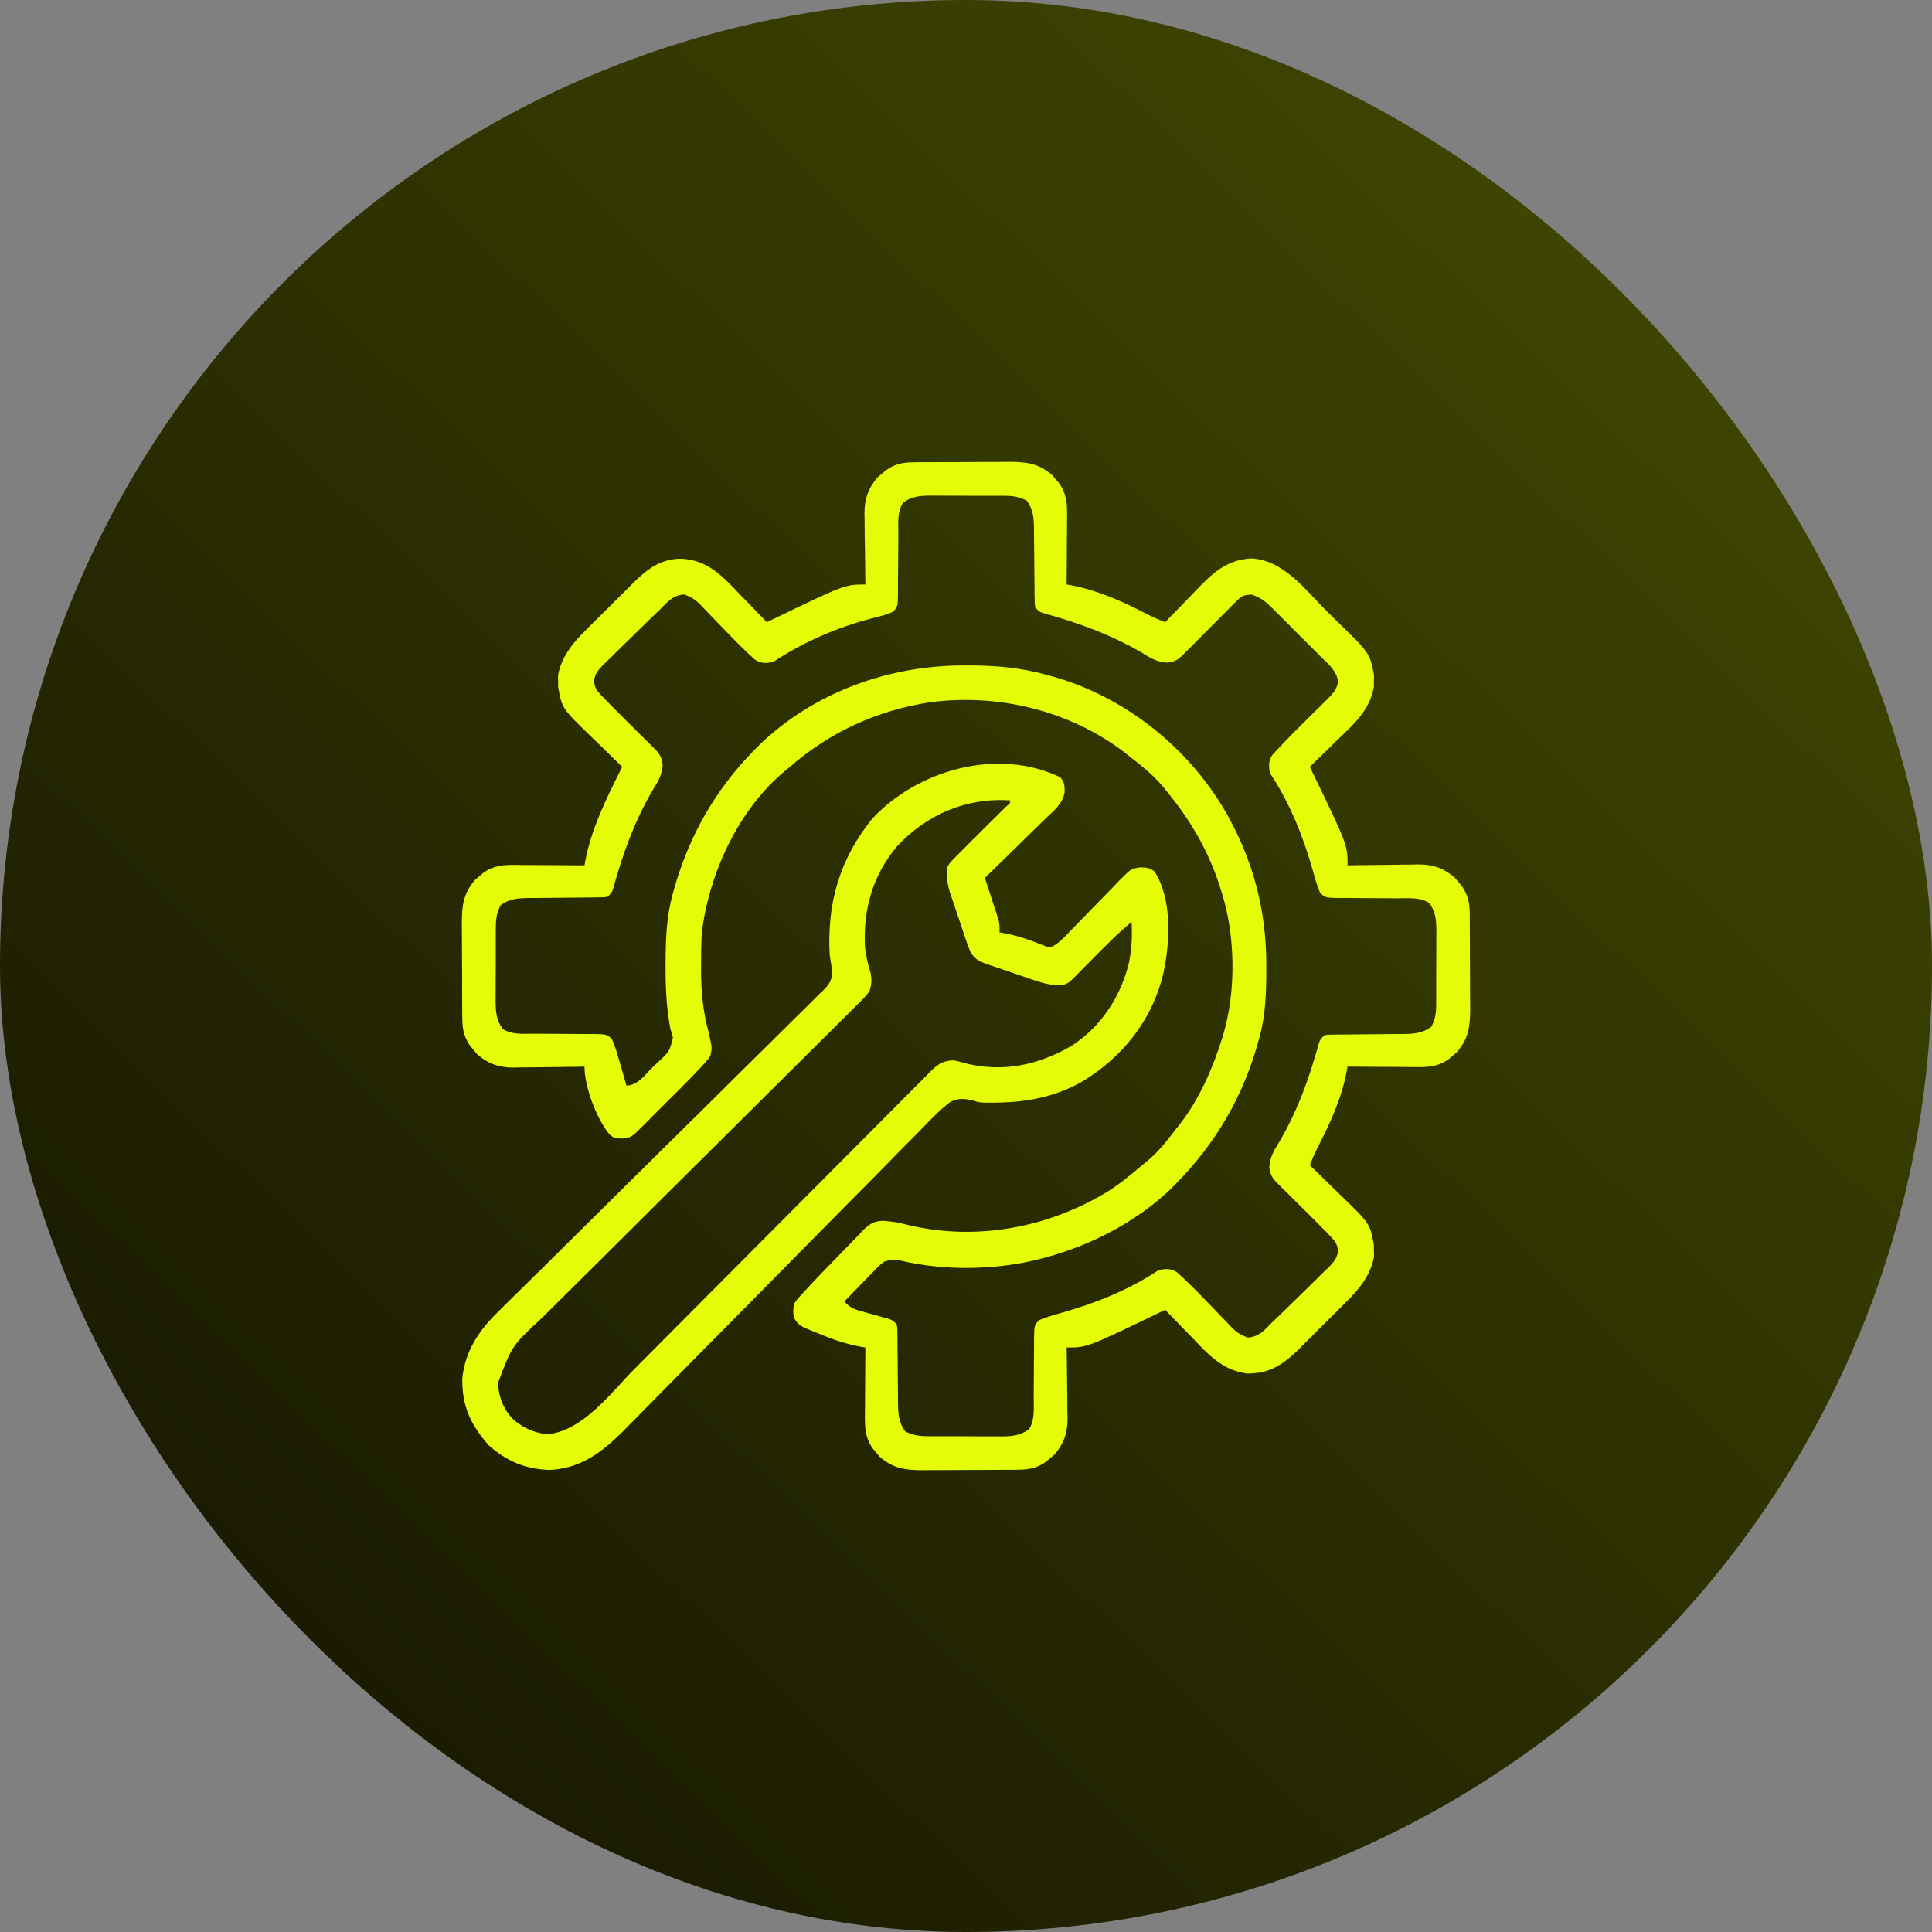
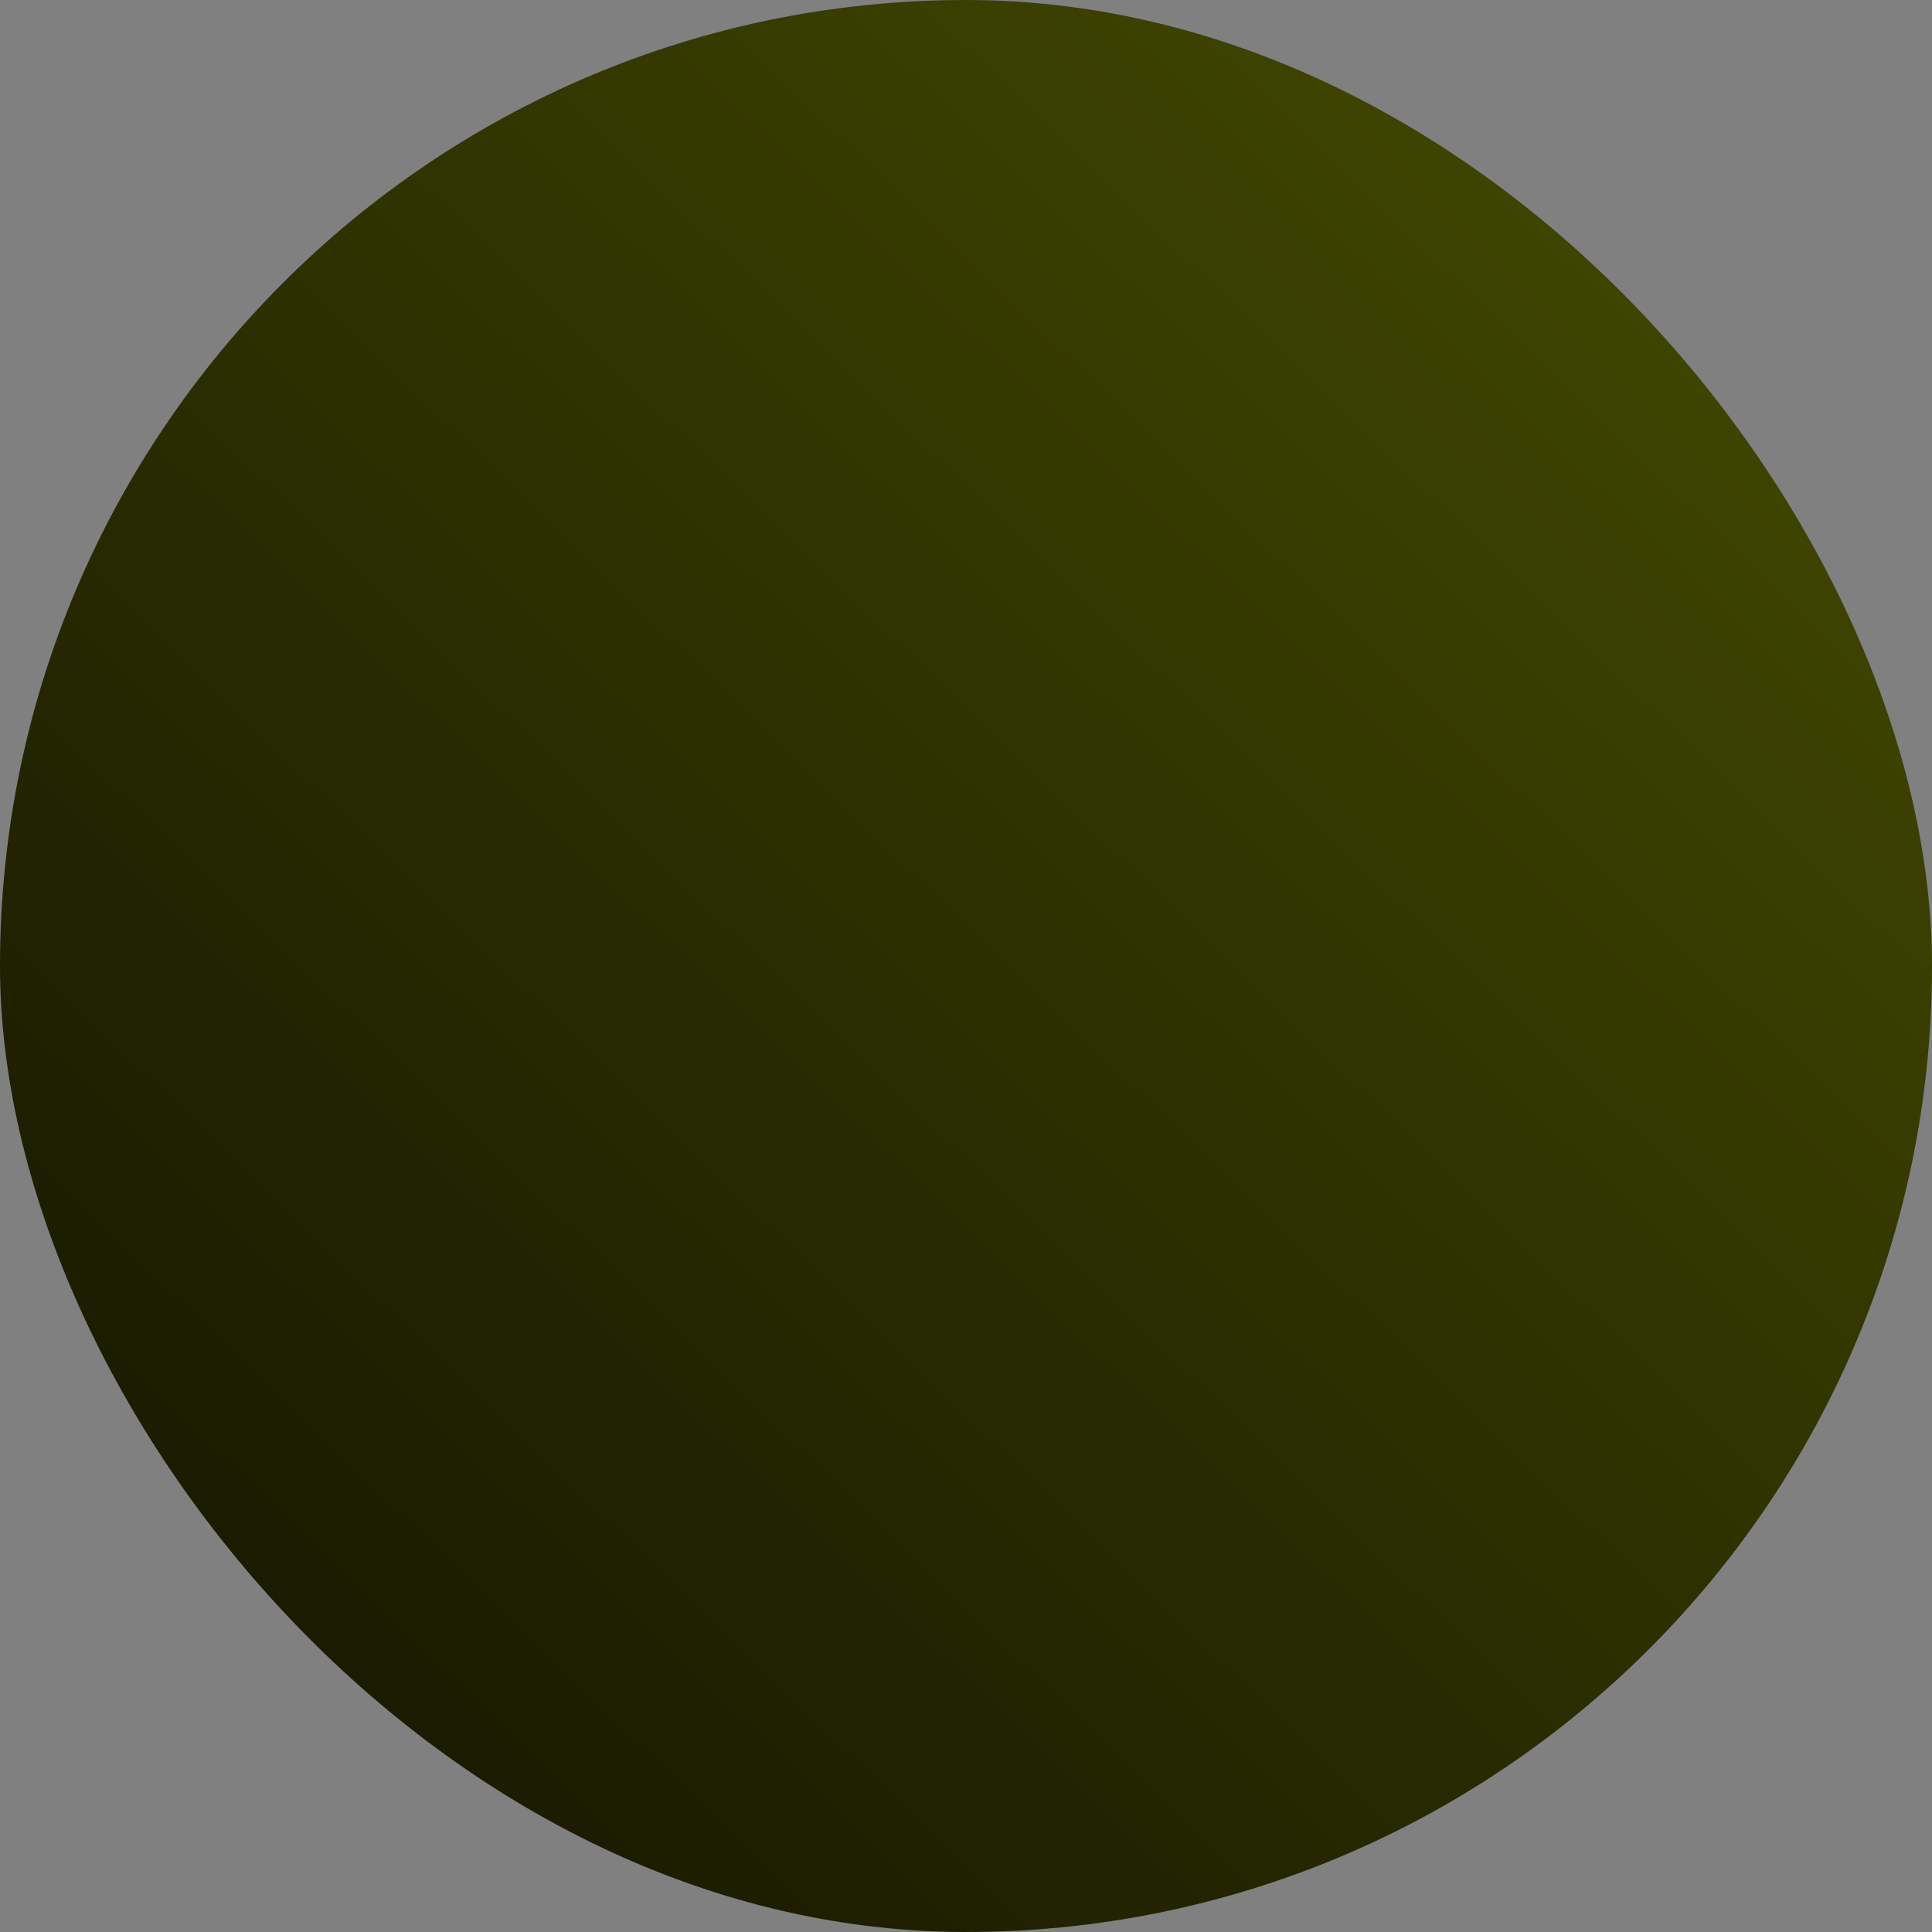
<svg xmlns="http://www.w3.org/2000/svg" width="36" height="36" viewBox="0 0 36 36" fill="none">
  <rect x="0" y="0" width="36" height="36" fill="#808080" stroke="none" />
  <rect width="36" height="36" rx="18" fill="url(#paint0_linear_248_960)" />
  <g clip-path="url(#clip0_248_960)">
-     <path d="M17.029 8.614C17.076 8.613 17.124 8.613 17.173 8.612C17.224 8.612 17.275 8.612 17.327 8.612C17.38 8.612 17.434 8.611 17.487 8.611C17.599 8.611 17.71 8.61 17.822 8.611C17.964 8.611 18.106 8.609 18.248 8.608C18.358 8.607 18.468 8.607 18.578 8.607C18.656 8.607 18.734 8.606 18.811 8.605C19.137 8.607 19.359 8.637 19.611 8.858C19.632 8.883 19.653 8.909 19.675 8.935C19.697 8.96 19.718 8.986 19.741 9.012C19.886 9.222 19.886 9.411 19.883 9.658C19.883 9.711 19.883 9.711 19.883 9.765C19.882 9.878 19.881 9.99 19.88 10.102C19.88 10.178 19.879 10.255 19.879 10.331C19.878 10.517 19.877 10.704 19.875 10.891C19.912 10.897 19.912 10.897 19.95 10.904C20.463 11.001 20.922 11.209 21.382 11.448C21.491 11.503 21.598 11.55 21.711 11.594C21.74 11.564 21.769 11.534 21.798 11.503C21.906 11.391 22.015 11.28 22.124 11.168C22.17 11.12 22.217 11.072 22.263 11.024C22.578 10.696 22.84 10.431 23.318 10.405C23.922 10.437 24.327 10.996 24.73 11.396C24.783 11.448 24.836 11.5 24.889 11.552C25.524 12.169 25.524 12.169 25.603 12.581C25.602 12.635 25.602 12.635 25.6 12.69C25.6 12.726 25.6 12.762 25.6 12.799C25.52 13.247 25.219 13.5 24.904 13.803C24.856 13.851 24.808 13.898 24.76 13.945C24.642 14.06 24.525 14.175 24.406 14.289C24.416 14.309 24.425 14.328 24.435 14.348C25.11 15.742 25.11 15.742 25.11 16.125C25.156 16.124 25.203 16.123 25.252 16.122C25.427 16.12 25.602 16.118 25.777 16.116C25.852 16.116 25.928 16.115 26.003 16.113C26.112 16.111 26.221 16.11 26.33 16.11C26.38 16.108 26.38 16.108 26.431 16.107C26.703 16.107 26.906 16.178 27.111 16.358C27.132 16.383 27.153 16.409 27.175 16.435C27.197 16.46 27.218 16.486 27.241 16.512C27.356 16.68 27.385 16.826 27.387 17.029C27.387 17.076 27.387 17.123 27.388 17.172C27.388 17.249 27.388 17.249 27.388 17.327C27.389 17.38 27.389 17.433 27.389 17.487C27.39 17.598 27.39 17.71 27.39 17.821C27.39 17.964 27.391 18.106 27.392 18.248C27.393 18.358 27.393 18.468 27.393 18.578C27.393 18.656 27.394 18.734 27.395 18.811C27.393 19.137 27.363 19.359 27.142 19.611C27.117 19.632 27.091 19.653 27.065 19.675C27.04 19.696 27.015 19.718 26.988 19.74C26.778 19.886 26.589 19.886 26.342 19.883C26.306 19.883 26.271 19.882 26.235 19.882C26.123 19.882 26.01 19.881 25.898 19.88C25.822 19.88 25.746 19.879 25.669 19.879C25.483 19.878 25.296 19.877 25.11 19.875C25.105 19.9 25.101 19.924 25.096 19.95C25 20.463 24.791 20.921 24.552 21.382C24.497 21.491 24.451 21.598 24.406 21.711C24.451 21.754 24.451 21.754 24.497 21.799C24.609 21.907 24.721 22.016 24.832 22.125C24.88 22.173 24.928 22.219 24.976 22.266C25.528 22.799 25.528 22.799 25.6 23.201C25.6 23.255 25.6 23.255 25.6 23.31C25.602 23.364 25.602 23.364 25.603 23.419C25.534 23.78 25.314 24.035 25.059 24.286C25.028 24.317 24.997 24.349 24.965 24.381C24.899 24.446 24.834 24.511 24.768 24.576C24.668 24.675 24.569 24.774 24.469 24.874C24.405 24.938 24.341 25.002 24.277 25.065C24.248 25.095 24.219 25.124 24.188 25.155C23.945 25.393 23.683 25.58 23.33 25.59C23.299 25.592 23.268 25.593 23.237 25.595C22.766 25.529 22.508 25.232 22.195 24.904C22.147 24.856 22.1 24.808 22.053 24.76C21.938 24.642 21.825 24.525 21.711 24.406C21.692 24.416 21.672 24.425 21.652 24.435C20.258 25.109 20.258 25.109 19.875 25.109C19.876 25.156 19.877 25.203 19.878 25.251C19.881 25.426 19.882 25.601 19.884 25.776C19.884 25.852 19.886 25.928 19.887 26.003C19.889 26.112 19.89 26.221 19.89 26.33C19.891 26.363 19.892 26.397 19.893 26.431C19.893 26.703 19.822 26.906 19.642 27.111C19.617 27.132 19.591 27.153 19.565 27.175C19.54 27.196 19.515 27.218 19.488 27.24C19.32 27.356 19.174 27.385 18.972 27.386C18.924 27.387 18.877 27.387 18.828 27.388C18.777 27.388 18.726 27.388 18.673 27.388C18.62 27.388 18.567 27.389 18.513 27.389C18.402 27.389 18.29 27.39 18.179 27.39C18.037 27.39 17.894 27.39 17.752 27.392C17.642 27.393 17.532 27.393 17.422 27.393C17.344 27.393 17.267 27.394 17.189 27.395C16.863 27.393 16.641 27.363 16.389 27.142C16.368 27.117 16.347 27.091 16.325 27.065C16.304 27.04 16.282 27.014 16.26 26.988C16.115 26.777 16.115 26.589 16.117 26.341C16.118 26.306 16.118 26.271 16.118 26.235C16.118 26.122 16.119 26.01 16.12 25.898C16.121 25.822 16.121 25.745 16.121 25.669C16.122 25.483 16.124 25.296 16.125 25.109C16.089 25.103 16.089 25.103 16.053 25.097C15.812 25.053 15.594 24.986 15.368 24.895C15.338 24.883 15.307 24.87 15.276 24.858C14.892 24.705 14.892 24.705 14.797 24.562C14.775 24.438 14.775 24.438 14.797 24.289C14.849 24.216 14.849 24.216 14.918 24.142C14.943 24.115 14.967 24.087 14.993 24.059C15.019 24.032 15.044 24.005 15.07 23.977C15.093 23.952 15.116 23.927 15.139 23.902C15.287 23.744 15.438 23.59 15.589 23.436C15.644 23.379 15.698 23.323 15.753 23.266C15.832 23.183 15.912 23.101 15.992 23.02C16.016 22.994 16.039 22.968 16.064 22.942C16.193 22.813 16.278 22.75 16.465 22.748C16.58 22.757 16.694 22.77 16.806 22.798C16.835 22.805 16.864 22.812 16.894 22.819C16.924 22.826 16.954 22.834 16.985 22.841C18.238 23.121 19.553 22.867 20.646 22.199C20.873 22.054 21.078 21.887 21.281 21.711C21.306 21.691 21.331 21.672 21.356 21.652C21.573 21.479 21.737 21.265 21.906 21.047C21.933 21.013 21.96 20.98 21.987 20.945C22.346 20.479 22.59 19.927 22.766 19.367C22.774 19.341 22.782 19.315 22.791 19.288C23.035 18.469 23.021 17.446 22.766 16.633C22.756 16.602 22.747 16.572 22.737 16.54C22.524 15.87 22.196 15.299 21.75 14.758C21.727 14.729 21.704 14.699 21.68 14.669C21.495 14.446 21.276 14.271 21.047 14.094C21.013 14.067 20.979 14.04 20.945 14.013C19.925 13.238 18.591 12.917 17.327 13.086C16.347 13.238 15.465 13.638 14.719 14.289C14.691 14.311 14.664 14.334 14.636 14.357C13.764 15.076 13.214 16.268 13.078 17.375C13.066 17.577 13.063 17.778 13.064 17.98C13.064 18.022 13.064 18.022 13.063 18.064C13.064 18.461 13.096 18.834 13.2 19.218C13.271 19.524 13.271 19.524 13.235 19.68C13.182 19.753 13.182 19.753 13.114 19.828C13.089 19.855 13.064 19.882 13.039 19.91C12.921 20.035 12.802 20.157 12.681 20.278C12.655 20.303 12.63 20.329 12.604 20.355C12.551 20.408 12.497 20.461 12.444 20.514C12.362 20.596 12.281 20.678 12.199 20.759C12.147 20.811 12.095 20.863 12.044 20.915C12.019 20.939 11.995 20.964 11.97 20.989C11.759 21.199 11.759 21.199 11.579 21.215C11.438 21.203 11.438 21.203 11.358 21.14C11.116 20.846 10.891 20.252 10.891 19.875C10.844 19.876 10.797 19.877 10.749 19.878C10.574 19.88 10.399 19.882 10.224 19.884C10.148 19.884 10.073 19.885 9.997 19.887C9.888 19.889 9.779 19.89 9.67 19.89C9.62 19.892 9.62 19.892 9.569 19.893C9.298 19.893 9.094 19.822 8.889 19.642C8.868 19.617 8.847 19.591 8.825 19.565C8.804 19.54 8.782 19.514 8.76 19.488C8.644 19.32 8.615 19.174 8.614 18.971C8.613 18.924 8.613 18.877 8.612 18.828C8.612 18.777 8.612 18.726 8.612 18.673C8.612 18.62 8.612 18.567 8.611 18.513C8.611 18.402 8.611 18.29 8.611 18.179C8.611 18.036 8.61 17.894 8.608 17.752C8.607 17.642 8.607 17.532 8.607 17.422C8.607 17.344 8.606 17.266 8.605 17.189C8.607 16.863 8.637 16.641 8.858 16.389C8.884 16.368 8.909 16.347 8.935 16.325C8.961 16.303 8.986 16.282 9.012 16.26C9.223 16.114 9.411 16.114 9.659 16.117C9.694 16.117 9.729 16.118 9.766 16.118C9.878 16.118 9.99 16.119 10.102 16.12C10.178 16.12 10.255 16.121 10.331 16.121C10.518 16.122 10.704 16.123 10.891 16.125C10.895 16.1 10.9 16.075 10.904 16.05C11.022 15.425 11.311 14.854 11.594 14.289C11.549 14.246 11.549 14.246 11.503 14.201C11.391 14.093 11.28 13.984 11.169 13.874C11.121 13.827 11.072 13.78 11.024 13.734C10.472 13.201 10.472 13.201 10.4 12.799C10.4 12.763 10.4 12.727 10.4 12.69C10.399 12.654 10.398 12.618 10.398 12.581C10.467 12.219 10.687 11.965 10.943 11.714C10.974 11.682 11.005 11.651 11.037 11.619C11.103 11.554 11.169 11.489 11.235 11.424C11.335 11.325 11.435 11.226 11.534 11.126C11.598 11.062 11.662 10.998 11.727 10.935C11.756 10.905 11.786 10.876 11.816 10.845C12.071 10.596 12.307 10.421 12.673 10.41C13.192 10.425 13.468 10.743 13.806 11.096C13.853 11.144 13.9 11.192 13.947 11.24C14.062 11.357 14.176 11.475 14.289 11.594C14.309 11.584 14.328 11.575 14.348 11.565C15.743 10.891 15.743 10.891 16.125 10.891C16.124 10.844 16.123 10.797 16.123 10.749C16.12 10.574 16.118 10.399 16.117 10.223C16.116 10.148 16.115 10.072 16.113 9.997C16.111 9.888 16.111 9.779 16.11 9.67C16.109 9.62 16.109 9.62 16.108 9.569C16.107 9.297 16.178 9.094 16.358 8.889C16.396 8.857 16.396 8.857 16.435 8.825C16.461 8.804 16.486 8.782 16.512 8.76C16.68 8.644 16.826 8.615 17.029 8.614ZM16.828 9.367C16.713 9.541 16.739 9.761 16.739 9.962C16.739 10.041 16.738 10.12 16.737 10.199C16.736 10.323 16.735 10.447 16.735 10.571C16.735 10.691 16.734 10.811 16.732 10.931C16.732 10.968 16.733 11.006 16.733 11.044C16.729 11.3 16.729 11.3 16.641 11.4C16.511 11.457 16.377 11.49 16.24 11.523C15.598 11.691 14.96 11.967 14.406 12.336C14.276 12.359 14.18 12.368 14.067 12.291C13.903 12.144 13.748 11.99 13.595 11.832C13.575 11.812 13.555 11.791 13.534 11.77C13.451 11.685 13.369 11.6 13.287 11.514C13.226 11.45 13.165 11.387 13.104 11.324C13.077 11.295 13.077 11.295 13.049 11.265C12.956 11.171 12.876 11.123 12.752 11.076C12.537 11.091 12.443 11.21 12.297 11.359C12.248 11.406 12.199 11.452 12.15 11.498C12.018 11.626 11.887 11.755 11.756 11.884C11.7 11.94 11.643 11.995 11.586 12.05C11.504 12.13 11.422 12.211 11.34 12.292C11.315 12.317 11.289 12.341 11.263 12.366C11.152 12.478 11.092 12.538 11.064 12.696C11.088 12.814 11.111 12.86 11.193 12.945C11.218 12.972 11.243 12.998 11.268 13.025C11.298 13.056 11.329 13.086 11.36 13.117C11.377 13.135 11.395 13.153 11.413 13.171C11.555 13.316 11.699 13.458 11.843 13.601C11.928 13.685 12.013 13.769 12.098 13.853C12.117 13.872 12.137 13.891 12.157 13.911C12.276 14.029 12.332 14.086 12.348 14.256C12.333 14.44 12.274 14.543 12.177 14.697C11.831 15.282 11.604 15.905 11.425 16.56C11.399 16.633 11.399 16.633 11.32 16.711C11.246 16.721 11.246 16.721 11.154 16.721C11.12 16.722 11.085 16.722 11.05 16.723C11.012 16.723 10.975 16.723 10.937 16.723C10.858 16.724 10.779 16.725 10.7 16.726C10.576 16.727 10.451 16.728 10.327 16.729C10.207 16.73 10.087 16.731 9.967 16.733C9.912 16.733 9.912 16.733 9.855 16.733C9.653 16.736 9.498 16.745 9.328 16.867C9.263 16.999 9.24 17.107 9.239 17.253C9.239 17.29 9.239 17.327 9.238 17.364C9.238 17.404 9.238 17.443 9.238 17.483C9.238 17.524 9.238 17.565 9.238 17.607C9.238 17.693 9.238 17.779 9.238 17.865C9.238 17.997 9.237 18.128 9.236 18.26C9.236 18.344 9.236 18.427 9.236 18.511C9.236 18.55 9.235 18.59 9.235 18.63C9.236 18.837 9.241 18.999 9.367 19.172C9.541 19.287 9.761 19.261 9.962 19.261C10.041 19.262 10.12 19.262 10.199 19.263C10.323 19.264 10.447 19.265 10.571 19.265C10.691 19.265 10.811 19.267 10.931 19.268C10.987 19.268 10.987 19.268 11.044 19.267C11.3 19.271 11.3 19.271 11.399 19.357C11.439 19.448 11.473 19.536 11.5 19.631C11.511 19.666 11.521 19.701 11.531 19.737C11.541 19.773 11.552 19.809 11.562 19.846C11.578 19.901 11.578 19.901 11.595 19.956C11.621 20.046 11.646 20.136 11.672 20.227C11.887 20.227 12.024 20.019 12.17 19.875C12.205 19.842 12.241 19.809 12.277 19.776C12.476 19.589 12.476 19.589 12.539 19.335C12.525 19.281 12.509 19.226 12.492 19.172C12.418 18.784 12.4 18.404 12.402 18.01C12.402 17.98 12.402 17.951 12.402 17.921C12.404 17.494 12.419 17.086 12.531 16.672C12.539 16.646 12.546 16.619 12.553 16.593C12.832 15.588 13.325 14.717 14.055 13.977C14.103 13.927 14.103 13.927 14.153 13.877C15.181 12.89 16.571 12.396 17.981 12.399C18.01 12.399 18.039 12.399 18.069 12.399C18.555 12.401 19.014 12.44 19.485 12.57C19.514 12.578 19.543 12.586 19.573 12.594C20.945 12.967 22.138 13.918 22.846 15.141C23.351 16.033 23.595 16.952 23.596 17.976C23.596 18.006 23.596 18.035 23.596 18.066C23.595 18.498 23.583 18.909 23.469 19.328C23.462 19.354 23.455 19.381 23.447 19.407C23.162 20.435 22.654 21.308 21.906 22.062C21.876 22.093 21.846 22.124 21.815 22.156C21.178 22.764 20.332 23.204 19.485 23.43C19.457 23.437 19.429 23.445 19.401 23.453C18.589 23.667 17.609 23.686 16.79 23.491C16.663 23.467 16.599 23.47 16.477 23.508C16.383 23.58 16.383 23.58 16.295 23.674C16.262 23.707 16.23 23.741 16.196 23.775C16.162 23.81 16.128 23.845 16.093 23.881C16.059 23.917 16.024 23.952 15.989 23.988C15.904 24.075 15.819 24.162 15.735 24.25C15.825 24.355 15.899 24.391 16.031 24.427C16.066 24.437 16.1 24.447 16.136 24.457C16.172 24.467 16.208 24.477 16.245 24.487C16.316 24.507 16.387 24.526 16.459 24.547C16.49 24.555 16.522 24.564 16.554 24.573C16.633 24.602 16.633 24.602 16.711 24.68C16.721 24.754 16.721 24.754 16.722 24.846C16.722 24.898 16.722 24.898 16.723 24.951C16.723 24.988 16.723 25.025 16.723 25.064C16.724 25.142 16.725 25.221 16.726 25.3C16.727 25.424 16.728 25.549 16.729 25.673C16.73 25.793 16.731 25.913 16.733 26.033C16.733 26.088 16.733 26.088 16.733 26.145C16.736 26.347 16.745 26.502 16.867 26.672C16.999 26.737 17.107 26.76 17.253 26.761C17.29 26.761 17.327 26.762 17.365 26.762C17.404 26.762 17.443 26.762 17.484 26.762C17.524 26.762 17.565 26.762 17.607 26.762C17.693 26.762 17.779 26.762 17.866 26.762C17.997 26.762 18.129 26.763 18.26 26.764C18.344 26.764 18.428 26.764 18.512 26.764C18.57 26.765 18.57 26.765 18.63 26.765C18.837 26.764 18.999 26.759 19.172 26.633C19.287 26.459 19.261 26.239 19.261 26.038C19.262 25.959 19.262 25.88 19.263 25.801C19.264 25.677 19.265 25.553 19.265 25.429C19.265 25.309 19.267 25.189 19.268 25.069C19.268 25.032 19.268 24.994 19.268 24.956C19.271 24.7 19.271 24.7 19.36 24.6C19.486 24.545 19.616 24.508 19.748 24.472C20.4 24.288 21.027 24.042 21.594 23.664C21.725 23.641 21.82 23.632 21.934 23.709C22.097 23.856 22.253 24.01 22.406 24.168C22.426 24.188 22.446 24.209 22.466 24.23C22.549 24.315 22.632 24.4 22.713 24.486C22.774 24.55 22.835 24.613 22.897 24.676C22.915 24.695 22.933 24.715 22.951 24.735C23.045 24.829 23.124 24.878 23.248 24.924C23.463 24.909 23.557 24.79 23.703 24.641C23.752 24.594 23.801 24.548 23.85 24.502C23.982 24.374 24.113 24.245 24.244 24.116C24.301 24.06 24.357 24.005 24.414 23.95C24.497 23.87 24.579 23.789 24.66 23.708C24.686 23.683 24.711 23.659 24.738 23.634C24.849 23.522 24.908 23.462 24.937 23.304C24.912 23.186 24.89 23.14 24.808 23.055C24.783 23.028 24.758 23.002 24.732 22.974C24.702 22.944 24.672 22.914 24.641 22.883C24.623 22.865 24.606 22.847 24.588 22.829C24.445 22.684 24.302 22.542 24.157 22.399C24.072 22.315 23.987 22.231 23.903 22.147C23.883 22.128 23.864 22.109 23.844 22.089C23.724 21.971 23.669 21.914 23.652 21.744C23.667 21.56 23.727 21.457 23.823 21.303C24.17 20.718 24.396 20.095 24.575 19.44C24.602 19.367 24.602 19.367 24.68 19.289C24.754 19.279 24.754 19.279 24.846 19.279C24.881 19.278 24.915 19.278 24.951 19.277C24.988 19.277 25.025 19.277 25.064 19.277C25.143 19.276 25.221 19.275 25.3 19.274C25.424 19.273 25.549 19.272 25.673 19.271C25.793 19.27 25.913 19.269 26.033 19.267C26.088 19.267 26.088 19.267 26.145 19.267C26.347 19.264 26.503 19.255 26.672 19.133C26.737 19.001 26.76 18.893 26.761 18.747C26.761 18.71 26.762 18.673 26.762 18.636C26.762 18.596 26.762 18.557 26.762 18.517C26.762 18.476 26.762 18.435 26.762 18.393C26.763 18.307 26.763 18.221 26.762 18.134C26.762 18.003 26.763 17.872 26.764 17.74C26.764 17.656 26.764 17.573 26.764 17.489C26.765 17.43 26.765 17.43 26.765 17.37C26.764 17.163 26.76 17.001 26.633 16.828C26.459 16.713 26.239 16.739 26.038 16.739C25.959 16.738 25.88 16.738 25.801 16.737C25.677 16.736 25.553 16.735 25.429 16.735C25.309 16.735 25.189 16.733 25.069 16.732C25.032 16.732 24.994 16.732 24.956 16.733C24.7 16.729 24.7 16.729 24.6 16.64C24.545 16.514 24.508 16.385 24.472 16.252C24.288 15.601 24.042 14.973 23.664 14.406C23.641 14.276 23.632 14.18 23.709 14.067C23.938 13.815 24.179 13.576 24.421 13.337C24.506 13.253 24.591 13.169 24.676 13.085C24.695 13.065 24.715 13.046 24.735 13.027C24.842 12.92 24.904 12.853 24.936 12.704C24.901 12.491 24.758 12.38 24.608 12.233C24.576 12.201 24.545 12.169 24.512 12.137C24.446 12.07 24.379 12.004 24.312 11.937C24.209 11.836 24.108 11.733 24.007 11.631C23.942 11.566 23.877 11.501 23.812 11.437C23.782 11.406 23.751 11.375 23.72 11.344C23.587 11.214 23.5 11.134 23.32 11.079C23.184 11.086 23.146 11.096 23.052 11.19C23.026 11.215 23 11.241 22.973 11.267C22.944 11.297 22.914 11.328 22.883 11.359C22.846 11.396 22.809 11.433 22.772 11.469C22.647 11.593 22.523 11.718 22.4 11.843C22.316 11.928 22.231 12.013 22.147 12.098C22.128 12.117 22.109 12.136 22.089 12.156C21.971 12.276 21.914 12.331 21.744 12.348C21.56 12.333 21.457 12.273 21.303 12.177C20.718 11.831 20.095 11.604 19.44 11.425C19.367 11.398 19.367 11.398 19.289 11.32C19.279 11.246 19.279 11.246 19.279 11.154C19.278 11.102 19.278 11.102 19.277 11.05C19.277 11.012 19.277 10.975 19.277 10.936C19.276 10.858 19.275 10.779 19.274 10.7C19.273 10.576 19.272 10.451 19.271 10.327C19.271 10.207 19.269 10.087 19.267 9.967C19.267 9.912 19.267 9.912 19.267 9.855C19.264 9.653 19.255 9.498 19.133 9.328C19.001 9.263 18.893 9.24 18.747 9.239C18.71 9.239 18.674 9.239 18.636 9.238C18.596 9.238 18.557 9.238 18.517 9.238C18.456 9.238 18.456 9.238 18.393 9.238C18.307 9.238 18.221 9.237 18.135 9.238C18.003 9.238 17.872 9.237 17.74 9.236C17.656 9.236 17.573 9.236 17.489 9.236C17.45 9.235 17.41 9.235 17.37 9.235C17.163 9.236 17.001 9.24 16.828 9.367Z" fill="#E5FC07" />
-     <path d="M19.758 14.484C19.84 14.58 19.836 14.635 19.838 14.761C19.803 14.98 19.63 15.111 19.477 15.257C19.445 15.289 19.413 15.32 19.38 15.353C19.278 15.454 19.175 15.554 19.072 15.654C19.003 15.722 18.933 15.79 18.864 15.859C18.694 16.026 18.523 16.193 18.352 16.359C18.36 16.385 18.368 16.41 18.377 16.436C18.414 16.55 18.451 16.665 18.489 16.779C18.502 16.819 18.515 16.859 18.528 16.9C18.547 16.957 18.547 16.957 18.566 17.015C18.577 17.051 18.588 17.086 18.6 17.122C18.625 17.219 18.625 17.219 18.625 17.375C18.658 17.38 18.658 17.38 18.692 17.385C18.955 17.431 19.194 17.516 19.442 17.616C19.556 17.659 19.556 17.659 19.64 17.62C19.726 17.566 19.788 17.509 19.858 17.437C19.884 17.409 19.911 17.382 19.938 17.354C19.966 17.325 19.995 17.295 20.024 17.265C20.084 17.203 20.145 17.141 20.205 17.079C20.301 16.982 20.395 16.884 20.49 16.786C20.581 16.691 20.674 16.597 20.766 16.503C20.794 16.474 20.822 16.444 20.851 16.414C21.073 16.19 21.073 16.19 21.237 16.163C21.361 16.164 21.419 16.166 21.516 16.242C21.849 16.779 21.803 17.564 21.673 18.156C21.465 19.009 20.927 19.686 20.182 20.143C19.631 20.462 19.055 20.552 18.428 20.546C18.398 20.546 18.369 20.546 18.338 20.546C18.235 20.539 18.235 20.539 18.136 20.509C17.975 20.469 17.842 20.454 17.694 20.543C17.484 20.705 17.304 20.9 17.12 21.091C17.056 21.155 16.993 21.219 16.929 21.282C16.756 21.456 16.585 21.631 16.414 21.806C16.235 21.989 16.054 22.17 15.873 22.352C15.569 22.658 15.267 22.964 14.965 23.271C14.655 23.587 14.344 23.902 14.033 24.216C14.014 24.236 13.995 24.255 13.975 24.275C13.766 24.487 13.557 24.698 13.347 24.91C13.319 24.938 13.319 24.938 13.291 24.966C13.199 25.059 13.107 25.152 13.015 25.245C12.8 25.462 12.586 25.679 12.373 25.896C12.239 26.032 12.106 26.167 11.972 26.302C11.911 26.365 11.849 26.427 11.787 26.49C11.334 26.955 10.916 27.363 10.229 27.39C9.779 27.372 9.44 27.226 9.106 26.931C8.772 26.551 8.607 26.203 8.614 25.689C8.665 25.171 8.927 24.787 9.291 24.433C9.317 24.407 9.344 24.38 9.371 24.353C9.46 24.265 9.549 24.178 9.638 24.09C9.702 24.027 9.766 23.964 9.83 23.901C9.968 23.765 10.105 23.629 10.243 23.494C10.46 23.28 10.677 23.065 10.894 22.849C10.968 22.776 11.043 22.702 11.117 22.628C11.136 22.61 11.154 22.591 11.173 22.573C11.384 22.363 11.595 22.154 11.806 21.945C11.825 21.926 11.845 21.907 11.865 21.888C12.177 21.578 12.491 21.269 12.804 20.96C13.127 20.643 13.448 20.324 13.769 20.005C13.949 19.826 14.129 19.648 14.311 19.47C14.481 19.303 14.65 19.135 14.819 18.966C14.881 18.905 14.944 18.843 15.006 18.783C15.092 18.699 15.176 18.615 15.26 18.53C15.286 18.506 15.311 18.482 15.337 18.458C15.441 18.349 15.498 18.281 15.507 18.127C15.497 18.018 15.48 17.913 15.461 17.805C15.405 16.841 15.643 16.009 16.252 15.256C17.107 14.338 18.597 13.925 19.758 14.484ZM16.711 15.774C16.26 16.314 16.081 16.952 16.118 17.646C16.133 17.81 16.174 17.966 16.221 18.124C16.248 18.26 16.242 18.334 16.203 18.469C16.128 18.572 16.039 18.658 15.948 18.746C15.921 18.773 15.894 18.8 15.866 18.828C15.776 18.919 15.684 19.009 15.593 19.099C15.528 19.163 15.463 19.228 15.398 19.293C15.258 19.433 15.117 19.572 14.977 19.711C14.773 19.913 14.57 20.115 14.367 20.317C14.037 20.646 13.707 20.974 13.376 21.302C13.356 21.322 13.337 21.341 13.316 21.362C13.236 21.441 13.156 21.521 13.076 21.6C12.856 21.819 12.636 22.037 12.415 22.256C12.386 22.285 12.386 22.285 12.356 22.315C12.027 22.642 11.698 22.968 11.37 23.296C11.149 23.515 10.929 23.734 10.708 23.953C10.57 24.089 10.432 24.226 10.295 24.363C10.232 24.426 10.168 24.489 10.104 24.552C9.538 25.077 9.538 25.077 9.277 25.778C9.3 26.056 9.386 26.282 9.592 26.474C9.783 26.625 9.962 26.697 10.203 26.728C10.884 26.646 11.376 25.957 11.834 25.496C11.896 25.434 11.958 25.371 12.02 25.309C12.153 25.176 12.285 25.042 12.418 24.909C12.627 24.698 12.837 24.487 13.047 24.277C13.119 24.204 13.191 24.132 13.263 24.06C13.299 24.024 13.335 23.987 13.373 23.95C13.558 23.764 13.744 23.578 13.93 23.391C13.948 23.372 13.967 23.354 13.986 23.334C14.288 23.031 14.59 22.727 14.893 22.423C15.203 22.11 15.514 21.798 15.826 21.486C16.001 21.311 16.175 21.135 16.349 20.96C16.512 20.795 16.676 20.631 16.84 20.467C16.901 20.407 16.96 20.346 17.02 20.285C17.102 20.203 17.184 20.121 17.266 20.039C17.29 20.015 17.314 19.991 17.338 19.966C17.474 19.831 17.566 19.764 17.766 19.758C17.877 19.78 17.877 19.78 17.993 19.814C18.689 19.986 19.343 19.848 19.957 19.493C20.517 19.137 20.889 18.564 21.04 17.924C21.089 17.674 21.099 17.434 21.086 17.18C20.824 17.394 20.589 17.635 20.351 17.875C20.271 17.957 20.19 18.039 20.109 18.12C20.073 18.156 20.038 18.192 20.001 18.229C19.894 18.332 19.863 18.35 19.715 18.36C19.542 18.35 19.403 18.311 19.241 18.255C19.212 18.244 19.182 18.235 19.151 18.224C19.089 18.203 19.027 18.181 18.965 18.16C18.869 18.127 18.774 18.095 18.679 18.063C18.618 18.042 18.557 18.021 18.497 18.001C18.454 17.986 18.454 17.986 18.41 17.972C18.254 17.917 18.156 17.876 18.078 17.727C18.04 17.631 18.005 17.537 17.973 17.439C17.959 17.397 17.959 17.397 17.945 17.355C17.925 17.296 17.905 17.238 17.886 17.179C17.856 17.09 17.826 17.001 17.796 16.912C17.777 16.855 17.758 16.798 17.739 16.741C17.73 16.714 17.721 16.688 17.711 16.661C17.656 16.491 17.631 16.343 17.649 16.164C17.692 16.085 17.692 16.085 17.756 16.02C17.781 15.994 17.806 15.968 17.832 15.941C17.862 15.911 17.892 15.882 17.922 15.852C17.957 15.816 17.993 15.78 18.029 15.743C18.148 15.623 18.268 15.504 18.389 15.385C18.47 15.305 18.552 15.223 18.634 15.143C18.67 15.107 18.706 15.072 18.742 15.035C18.825 14.967 18.825 14.967 18.821 14.914C18.004 14.858 17.264 15.179 16.711 15.774Z" fill="#E5FC07" />
-   </g>
+     </g>
  <defs>
    <linearGradient id="paint0_linear_248_960" x1="34.74" y1="-9.39041e-07" x2="1.03533e-06" y2="36" gradientUnits="userSpaceOnUse">
      <stop stop-color="#454C01" />
      <stop offset="1" stop-color="#121201" />
    </linearGradient>
    <clipPath id="clip0_248_960">
-       <rect width="20" height="20" fill="white" transform="translate(8 8)" />
-     </clipPath>
+       </clipPath>
  </defs>
</svg>